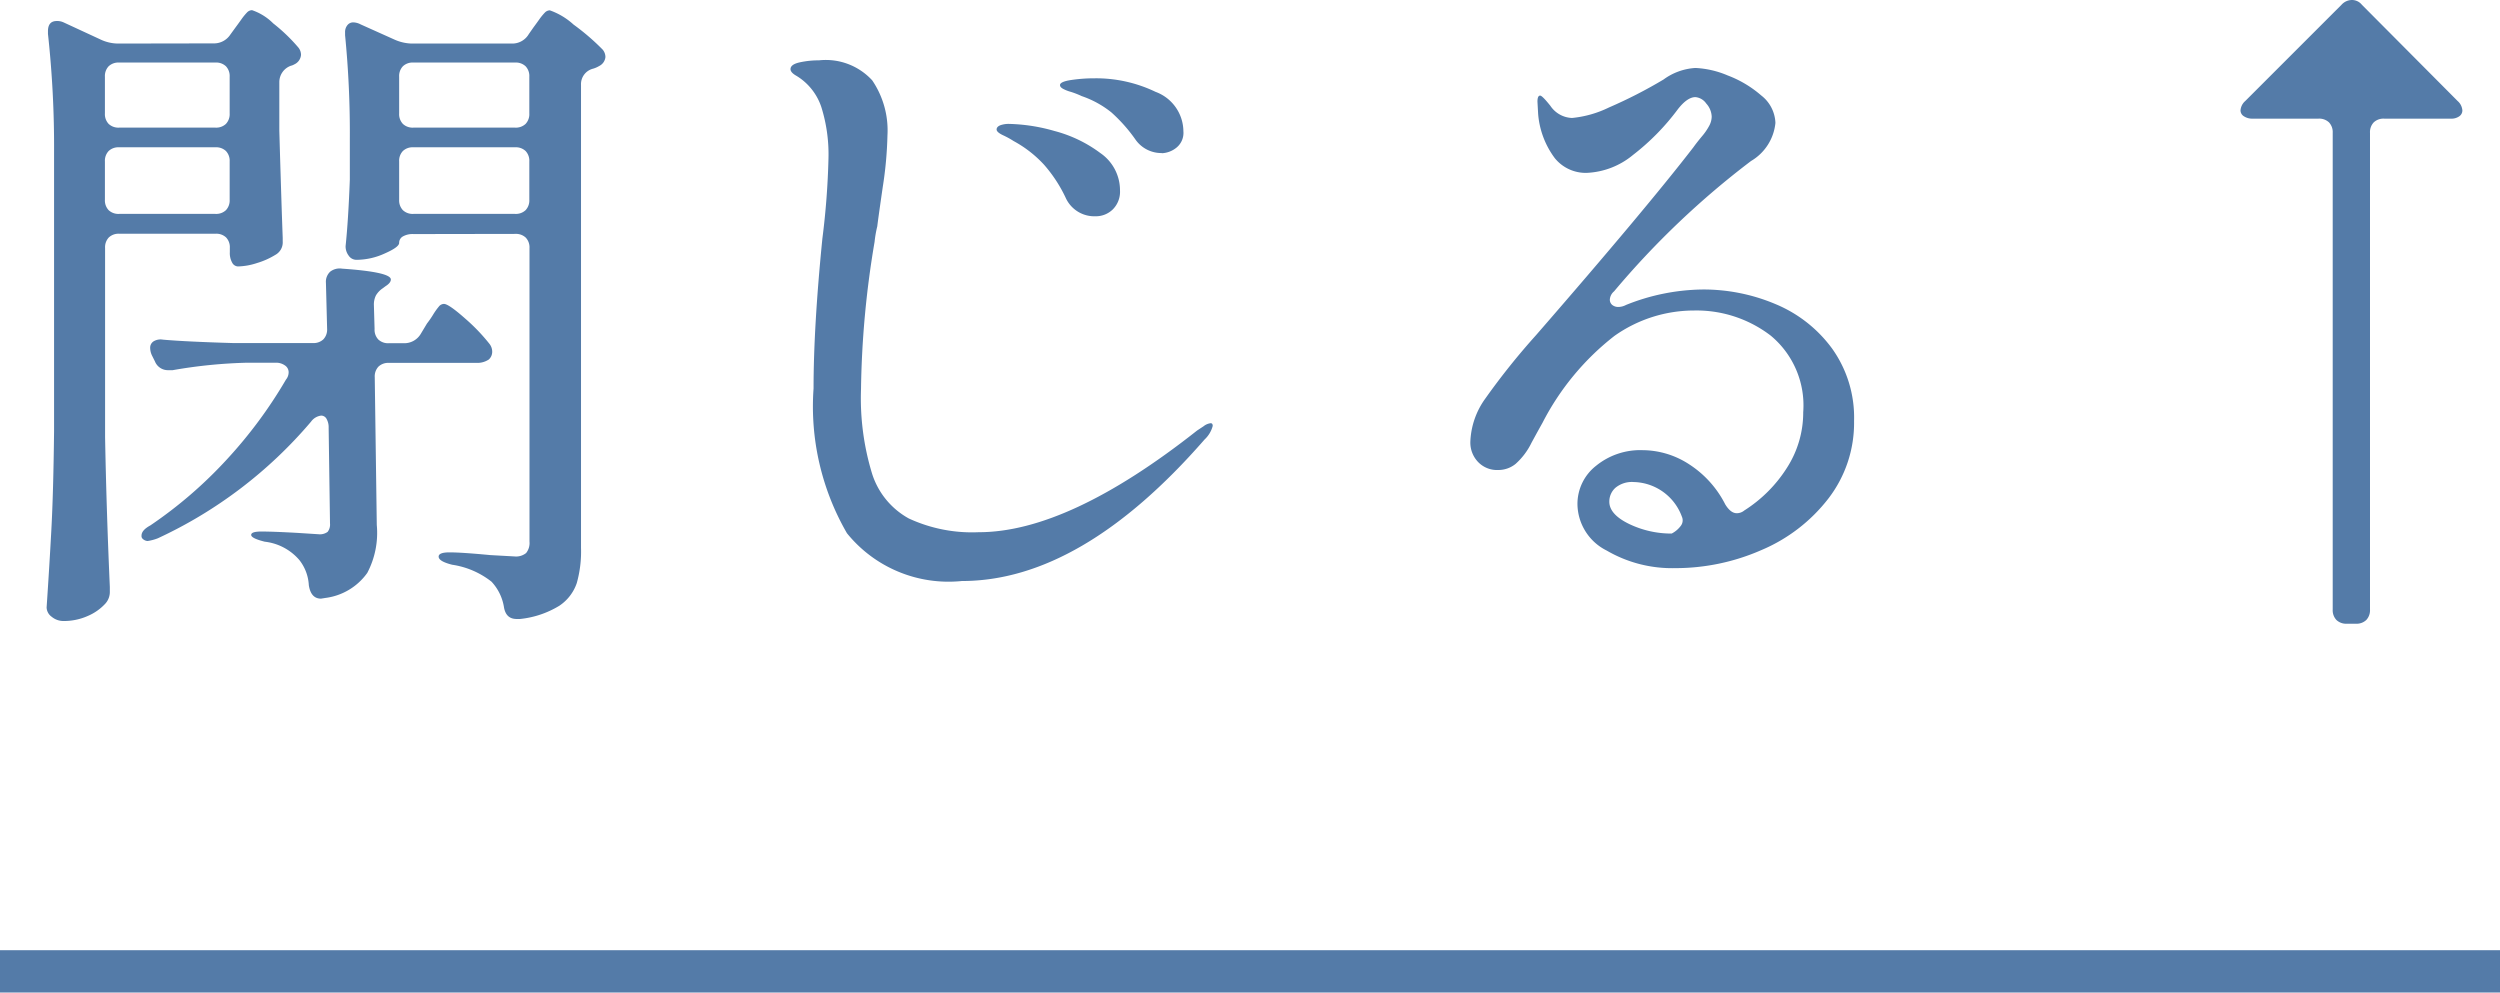
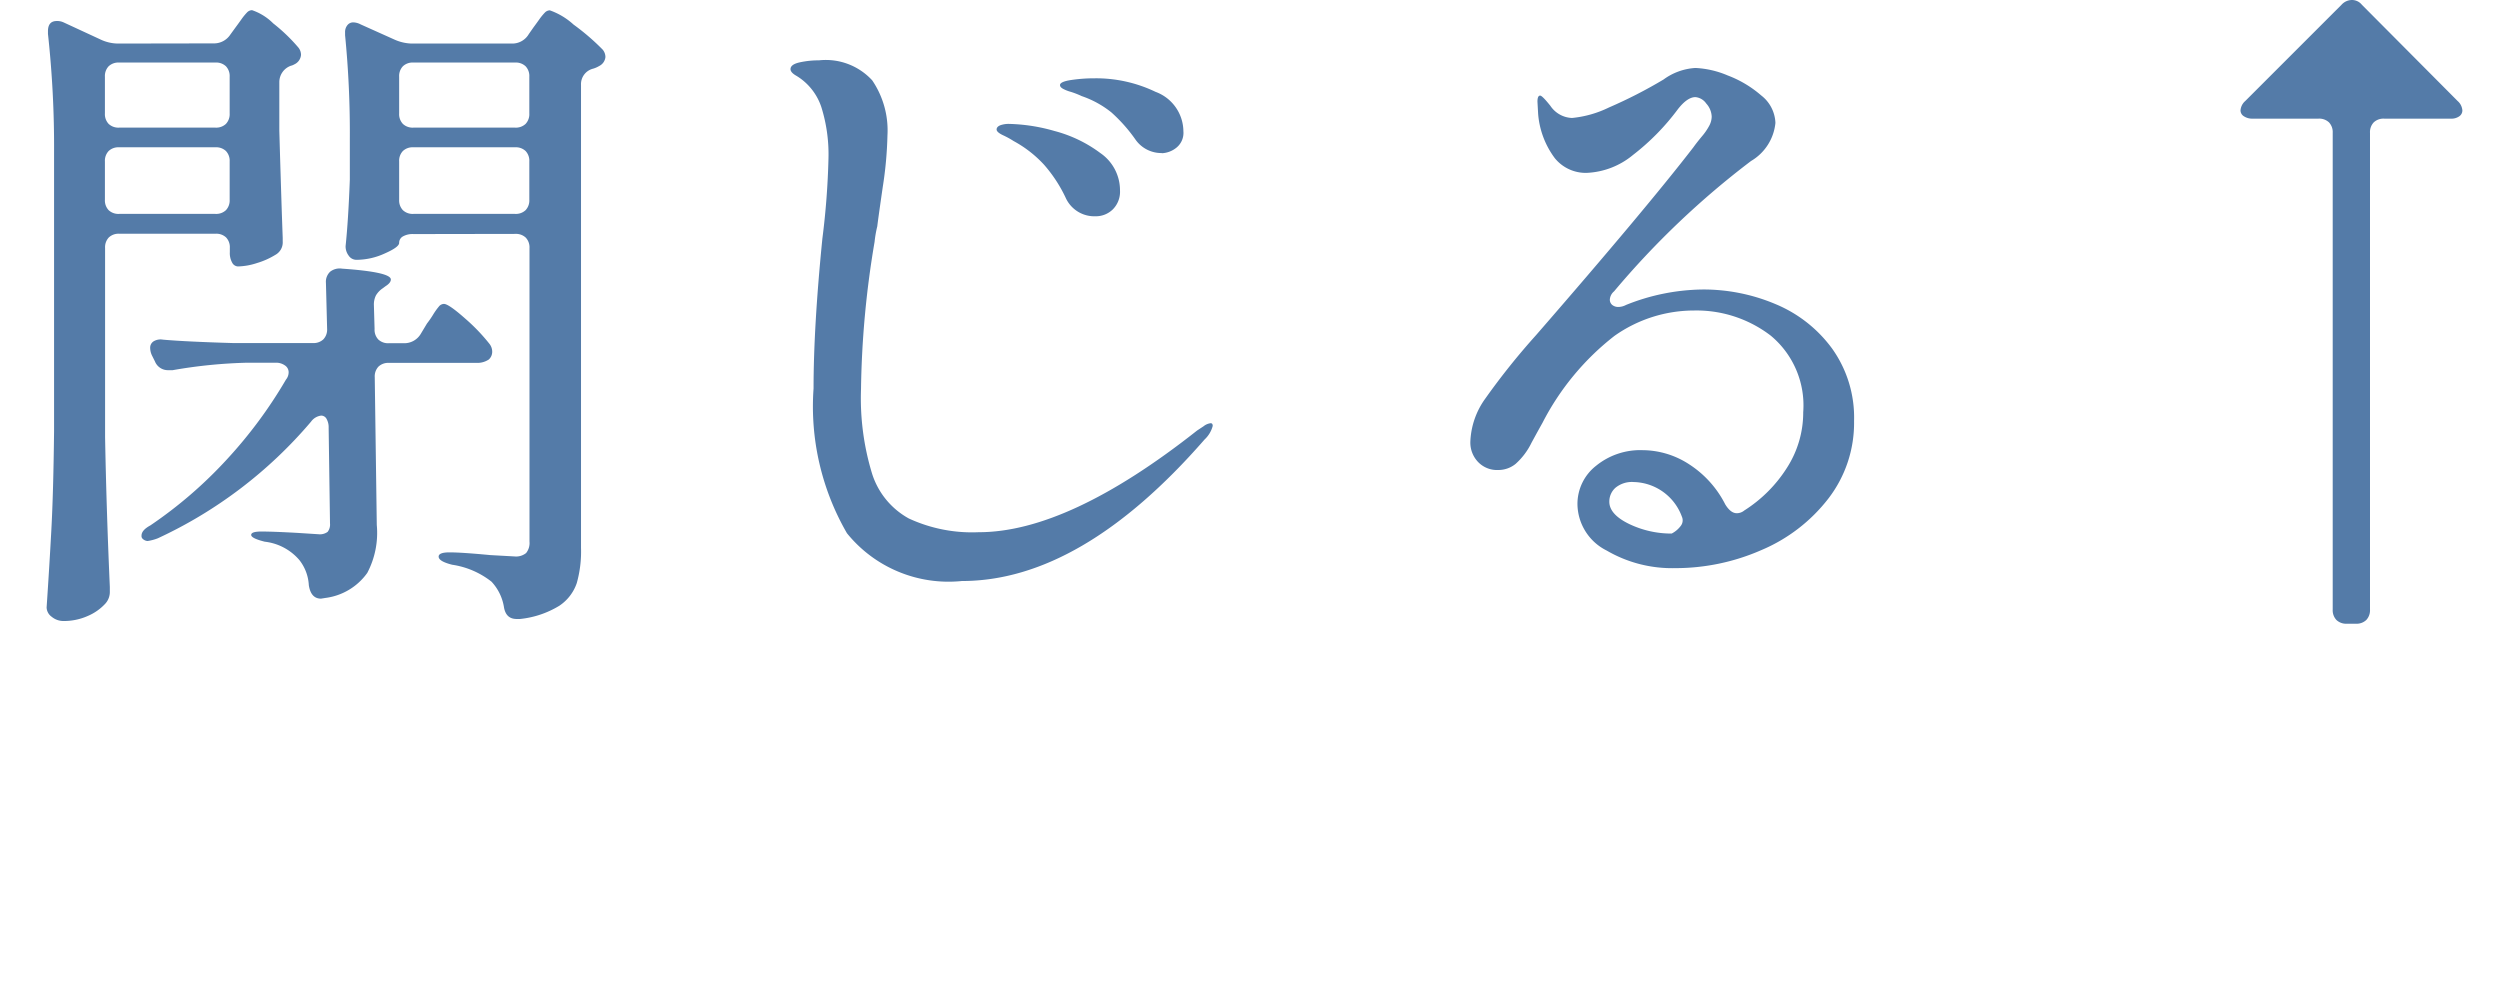
<svg xmlns="http://www.w3.org/2000/svg" width="59" height="23.424" viewBox="0 0 59 23.424">
  <g id="btn_close" transform="translate(-768.5 -8795.625)">
    <path id="パス_33666" data-name="パス 33666" d="M-26.464-12.352a.46.46,0,0,0,.4-.208l.128-.176q.048-.064.128-.176a1.385,1.385,0,0,1,.136-.168.168.168,0,0,1,.12-.056,1.293,1.293,0,0,1,.5.312,4.1,4.1,0,0,1,.592.568.275.275,0,0,1,.064.176.27.27,0,0,1-.16.224.281.281,0,0,1-.08.032.41.41,0,0,0-.272.384v1.152q.048,1.664.08,2.528v.08a.336.336,0,0,1-.176.32,1.811,1.811,0,0,1-.432.192,1.532,1.532,0,0,1-.448.08.161.161,0,0,1-.136-.088.462.462,0,0,1-.056-.248v-.1a.335.335,0,0,0-.088-.248.335.335,0,0,0-.248-.088h-2.272a.335.335,0,0,0-.248.088.335.335,0,0,0-.088.248v4.464q.032,1.728.112,3.536v.1a.411.411,0,0,1-.112.3,1.2,1.2,0,0,1-.416.288A1.382,1.382,0,0,1-30,1.28a.435.435,0,0,1-.28-.1A.281.281,0,0,1-30.4.96q.064-.944.112-1.832t.064-2.328V-9.776a24.6,24.6,0,0,0-.144-2.8v-.064q0-.24.208-.24a.356.356,0,0,1,.16.032l.864.4a.985.985,0,0,0,.416.1Zm4.72,4.5a.462.462,0,0,0-.248.056.172.172,0,0,0-.088.152q0,.1-.336.248a1.619,1.619,0,0,1-.672.152.221.221,0,0,1-.184-.1.363.363,0,0,1-.072-.224q.064-.608.1-1.568v-.96a23.507,23.507,0,0,0-.112-2.448v-.064a.258.258,0,0,1,.056-.176.174.174,0,0,1,.136-.064.4.4,0,0,1,.176.048l.784.352a1.062,1.062,0,0,0,.416.1h2.368a.451.451,0,0,0,.4-.224l.112-.16q.048-.064.128-.176a1.385,1.385,0,0,1,.136-.168.168.168,0,0,1,.12-.056,1.638,1.638,0,0,1,.56.336,5.427,5.427,0,0,1,.688.592.275.275,0,0,1,.064.176.263.263,0,0,1-.144.208.627.627,0,0,1-.144.064.376.376,0,0,0-.288.384V-.448a2.753,2.753,0,0,1-.1.832A1.048,1.048,0,0,1-18.3.92a2.209,2.209,0,0,1-.928.312h-.08q-.256,0-.3-.288A1.146,1.146,0,0,0-19.9.352a1.962,1.962,0,0,0-.928-.4q-.32-.08-.32-.192,0-.1.256-.1.288,0,.96.064l.576.032a.377.377,0,0,0,.272-.08.377.377,0,0,0,.08-.272V-7.52a.335.335,0,0,0-.088-.248.335.335,0,0,0-.248-.088Zm-4.672-2.512a.335.335,0,0,0,.248-.088.335.335,0,0,0,.088-.248v-.864a.335.335,0,0,0-.088-.248.335.335,0,0,0-.248-.088h-2.272a.335.335,0,0,0-.248.088.335.335,0,0,0-.088.248v.864a.335.335,0,0,0,.088.248.335.335,0,0,0,.248.088Zm7.072,0a.335.335,0,0,0,.248-.088.335.335,0,0,0,.088-.248v-.864a.335.335,0,0,0-.088-.248.335.335,0,0,0-.248-.088h-2.4a.335.335,0,0,0-.248.088.335.335,0,0,0-.088.248v.864a.335.335,0,0,0,.088.248.335.335,0,0,0,.248.088Zm-9.344.464a.335.335,0,0,0-.248.088.335.335,0,0,0-.088.248v.9a.335.335,0,0,0,.088.248.335.335,0,0,0,.248.088h2.272a.335.335,0,0,0,.248-.088.335.335,0,0,0,.088-.248v-.9a.335.335,0,0,0-.088-.248.335.335,0,0,0-.248-.088Zm6.944,0a.335.335,0,0,0-.248.088.335.335,0,0,0-.088.248v.9a.335.335,0,0,0,.088.248.335.335,0,0,0,.248.088h2.4a.335.335,0,0,0,.248-.088.335.335,0,0,0,.088-.248v-.9a.335.335,0,0,0-.088-.248.335.335,0,0,0-.248-.088Zm-.224,4.624a.451.451,0,0,0,.4-.224l.144-.24a2.24,2.24,0,0,0,.144-.208,1.561,1.561,0,0,1,.136-.192.16.16,0,0,1,.12-.064q.112,0,.5.344a4.407,4.407,0,0,1,.576.6.3.3,0,0,1,.064.192.245.245,0,0,1-.08.176.484.484,0,0,1-.288.08H-22.32a.335.335,0,0,0-.248.088.335.335,0,0,0-.088.248l.048,3.488A2.026,2.026,0,0,1-22.832.144a1.434,1.434,0,0,1-.992.592l-.1.016q-.24,0-.288-.32a1.047,1.047,0,0,0-.224-.592,1.262,1.262,0,0,0-.816-.432q-.32-.08-.32-.16t.24-.08q.272,0,.848.032l.5.032a.309.309,0,0,0,.216-.056.28.28,0,0,0,.056-.2l-.032-2.256a.4.4,0,0,0-.048-.208.145.145,0,0,0-.128-.08.347.347,0,0,0-.24.144A10.566,10.566,0,0,1-27.776-.672a1.128,1.128,0,0,1-.24.064.184.184,0,0,1-.128-.064.093.093,0,0,1-.016-.064q0-.128.208-.24a10.272,10.272,0,0,0,1.808-1.56,10.769,10.769,0,0,0,1.392-1.88.275.275,0,0,0,.064-.176.192.192,0,0,0-.088-.16.357.357,0,0,0-.216-.064h-.672a11.7,11.7,0,0,0-1.76.176h-.1a.329.329,0,0,1-.32-.208l-.064-.128a.426.426,0,0,1-.048-.192.176.176,0,0,1,.08-.152.322.322,0,0,1,.224-.04q.544.048,1.648.08h1.888a.335.335,0,0,0,.248-.088.335.335,0,0,0,.088-.248L-23.808-6.7a.326.326,0,0,1,.1-.264.365.365,0,0,1,.28-.072q1.152.08,1.152.256,0,.08-.128.16l-.064.048a.522.522,0,0,0-.16.168.484.484,0,0,0-.048.232l.016.56a.335.335,0,0,0,.088.248.335.335,0,0,0,.248.088ZM-8.8.336A3.082,3.082,0,0,1-11.512-.792,5.973,5.973,0,0,1-12.3-4.208q0-1.456.208-3.536a18.345,18.345,0,0,0,.144-1.888,3.733,3.733,0,0,0-.168-1.216,1.365,1.365,0,0,0-.584-.736q-.144-.08-.144-.16,0-.112.216-.16a2.1,2.1,0,0,1,.456-.048,1.487,1.487,0,0,1,1.256.472,2.1,2.1,0,0,1,.36,1.3,9.089,9.089,0,0,1-.112,1.224q-.112.776-.128.92a2.729,2.729,0,0,0-.064.368,22.389,22.389,0,0,0-.32,3.472,6.09,6.09,0,0,0,.264,2.008,1.841,1.841,0,0,0,.864,1.048A3.554,3.554,0,0,0-8.4-.816q2.112,0,5.152-2.4l.152-.1a.327.327,0,0,1,.168-.072q.048,0,.048.064a.664.664,0,0,1-.192.32Q-5.984.336-8.8.336Zm4.72-10.1a.745.745,0,0,1-.624-.32,3.729,3.729,0,0,0-.568-.64,2.308,2.308,0,0,0-.7-.384,1.987,1.987,0,0,0-.256-.1.882.882,0,0,1-.184-.072q-.072-.04-.072-.088,0-.08.264-.12a3.683,3.683,0,0,1,.552-.04,3.24,3.24,0,0,1,1.44.32,1,1,0,0,1,.656.928.448.448,0,0,1-.168.392A.586.586,0,0,1-4.08-9.76ZM-5.648-8.272a.742.742,0,0,1-.7-.432,3.323,3.323,0,0,0-.512-.784,2.76,2.76,0,0,0-.72-.56,1.994,1.994,0,0,0-.248-.136q-.152-.072-.152-.136t.088-.1a.583.583,0,0,1,.2-.032,4.178,4.178,0,0,1,1.08.168,3.127,3.127,0,0,1,1.08.52,1.065,1.065,0,0,1,.464.88.589.589,0,0,1-.168.448A.57.57,0,0,1-5.648-8.272ZM8.688-6.544A4.363,4.363,0,0,1,10.4-6.2a3.152,3.152,0,0,1,1.336,1.048,2.8,2.8,0,0,1,.52,1.712,2.925,2.925,0,0,1-.608,1.832A3.928,3.928,0,0,1,10.064-.392,5.048,5.048,0,0,1,8.032.032,3.063,3.063,0,0,1,6.416-.384a1.24,1.24,0,0,1-.688-1.088,1.143,1.143,0,0,1,.44-.912,1.65,1.65,0,0,1,1.1-.368,2.026,2.026,0,0,1,1.1.336,2.433,2.433,0,0,1,.848.944q.128.208.272.208a.275.275,0,0,0,.176-.064,3.247,3.247,0,0,0,1.008-1.008,2.412,2.412,0,0,0,.384-1.312,2.139,2.139,0,0,0-.768-1.808A2.876,2.876,0,0,0,8.48-6.048a3.253,3.253,0,0,0-1.88.6A6.166,6.166,0,0,0,4.9-3.392q-.064.112-.256.464a1.609,1.609,0,0,1-.376.5.646.646,0,0,1-.408.144.619.619,0,0,1-.48-.192A.662.662,0,0,1,3.2-2.944a1.85,1.85,0,0,1,.352-1.024,16.6,16.6,0,0,1,1.2-1.5Q7.344-8.448,8.464-9.9q.08-.112.2-.256a1.384,1.384,0,0,0,.176-.256.469.469,0,0,0,.056-.208.482.482,0,0,0-.128-.312.35.35,0,0,0-.256-.152q-.192,0-.416.288A5.5,5.5,0,0,1,7.04-9.72a1.833,1.833,0,0,1-1.1.424.94.94,0,0,1-.744-.344A2.009,2.009,0,0,1,4.8-10.688l-.016-.288q0-.144.064-.144.048,0,.24.24a.643.643,0,0,0,.512.288,2.531,2.531,0,0,0,.872-.248A11.1,11.1,0,0,0,7.76-11.5a1.413,1.413,0,0,1,.752-.272,2.2,2.2,0,0,1,.76.176,2.6,2.6,0,0,1,.792.472.859.859,0,0,1,.336.648,1.175,1.175,0,0,1-.576.9A19.939,19.939,0,0,0,6.592-6.5a.277.277,0,0,0-.1.192.16.16,0,0,0,.056.128.226.226,0,0,0,.152.048.4.4,0,0,0,.176-.048A4.974,4.974,0,0,1,8.688-6.544ZM7.952-.784a.625.625,0,0,0,.216-.184.212.212,0,0,0,.024-.216A1.241,1.241,0,0,0,7.056-2a.608.608,0,0,0-.432.136.435.435,0,0,0-.144.328q0,.3.472.528A2.3,2.3,0,0,0,7.952-.784ZM23.76-13.264a.336.336,0,0,1,.24-.112.3.3,0,0,1,.24.112L26.5-10.992a.323.323,0,0,1,.112.224.167.167,0,0,1-.072.136.319.319,0,0,1-.2.056H24.768a.335.335,0,0,0-.248.088.335.335,0,0,0-.088.248V1.008a.335.335,0,0,1-.088.248.335.335,0,0,1-.248.088h-.208a.335.335,0,0,1-.248-.088.335.335,0,0,1-.088-.248V-10.24a.335.335,0,0,0-.088-.248.335.335,0,0,0-.248-.088H21.664a.355.355,0,0,1-.208-.056.163.163,0,0,1-.08-.136.323.323,0,0,1,.112-.224Z" transform="translate(800 8809.001)" fill="#547ba8" />
-     <line id="線_7916" data-name="線 7916" x2="59" transform="translate(768.5 8818.549)" fill="none" stroke="#547ba8" stroke-width="1" />
  </g>
</svg>